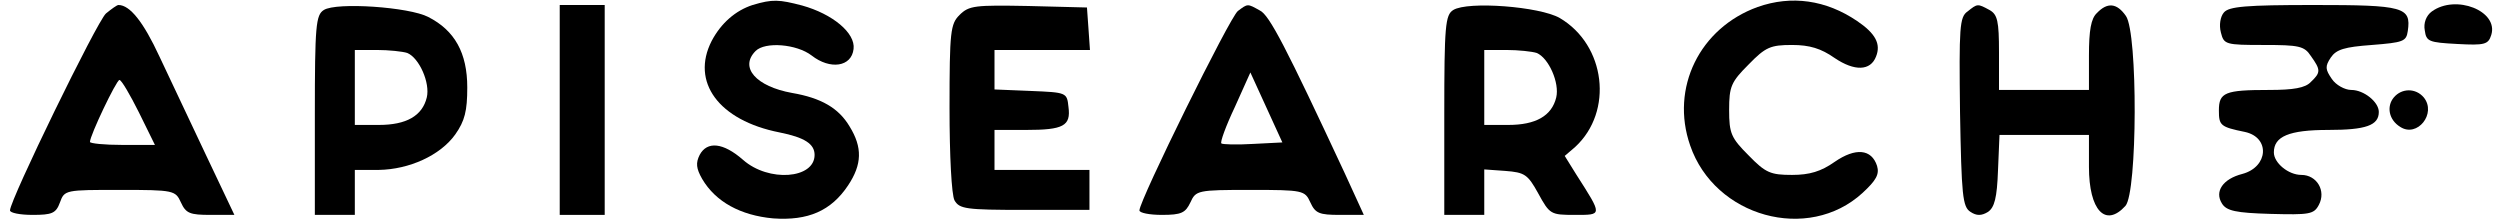
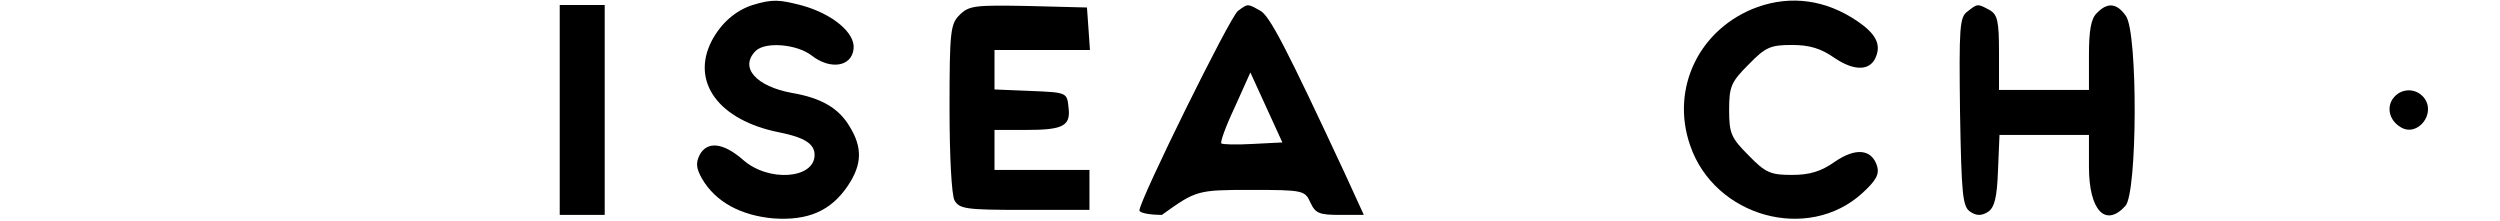
<svg xmlns="http://www.w3.org/2000/svg" width="667" height="59" viewBox="0 0 667 59" fill="none">
  <g clip-path="url(#clip0_1209_20532)">
    <path d="M200.8 1.333C196.267 2.8 192.4 6.133 189.867 10.933C184.267 21.866 191.733 32.133 208 35.333C214.667 36.666 217.333 38.4 217.333 41.333C217.333 47.733 205.067 48.666 198.267 42.666C192.933 38 188.667 37.6 186.667 41.333C185.6 43.467 185.733 44.933 187.333 47.733C190.933 53.867 197.6 57.467 206.267 58.267C215.6 58.933 221.733 56.267 226.267 49.467C230 43.867 230.133 39.333 226.667 33.733C223.733 28.8 219.067 26.133 211.333 24.8C201.733 23.067 197.2 18 201.6 13.6C204.133 11.066 212.533 11.733 216.533 14.8C221.467 18.666 227.2 17.866 227.733 13.066C228.267 8.8 222.133 3.733 214 1.467C207.867 -0.133 206.133 -0.267 200.8 1.333Z" fill="black" />
    <path d="M468.933 1.867C453.466 7.467 445.6 23.467 450.933 38.8C457.466 57.867 482.4 64.8 496.933 51.467C500.533 48.133 501.466 46.533 500.8 44.267C499.333 39.733 495.066 39.333 489.466 43.2C485.866 45.733 482.8 46.667 478.133 46.667C472.4 46.667 471.066 46.133 466.533 41.467C461.866 36.8 461.333 35.6 461.333 29.333C461.333 23.067 461.866 21.867 466.533 17.2C471.066 12.533 472.4 12 478.133 12C482.8 12 485.866 12.933 489.466 15.467C494.8 19.067 499.066 18.933 500.533 15.067C501.866 11.733 500.4 8.933 495.466 5.6C487.2 -0 478 -1.333 468.933 1.867Z" fill="black" />
-     <path d="M28.267 3.6C25.867 5.733 2.667 53.333 2.667 56.133C2.667 56.8 5.334 57.333 8.667 57.333C13.867 57.333 14.934 56.933 16 54C17.2 50.666 17.467 50.666 32 50.666C46.4 50.666 46.8 50.8 48.267 54C49.6 56.933 50.667 57.333 56.134 57.333H62.534L55.067 41.6C51.067 33.066 45.334 21.066 42.534 15.066C38.267 5.866 34.667 1.333 31.6 1.333C31.2 1.333 29.734 2.4 28.267 3.6ZM37.067 30L41.334 38.666H32.667C27.867 38.666 24 38.266 24 37.866C24 36.133 31.067 21.333 31.867 21.333C32.4 21.333 34.667 25.2 37.067 30Z" fill="black" />
-     <path d="M86.4 2.666C84.267 4 84 6.8 84 30.666V57.333H89.333H94.667V51.333V45.333H101.067C109.2 45.2 117.467 41.466 121.467 35.866C124 32.266 124.667 29.6 124.667 23.333C124.667 14.133 121.333 8.133 114.267 4.533C109.2 1.866 89.733 0.533 86.4 2.666ZM108.667 14.133C111.867 15.466 114.8 22.133 113.867 26C112.667 30.933 108.4 33.333 101.067 33.333H94.667V23.333V13.333H100.533C103.733 13.333 107.467 13.733 108.667 14.133Z" fill="black" />
    <path d="M149.334 29.333V57.333H155.334H161.334V29.333V1.333H155.334H149.334V29.333Z" fill="black" />
    <path d="M256.001 4C253.601 6.4 253.334 8.267 253.334 28.8C253.334 41.467 253.867 52 254.667 53.467C256.001 55.733 257.601 56 273.334 56H290.667V50.667V45.333H278.001H265.334V40V34.667H273.734C283.734 34.667 285.734 33.6 285.067 28.533C284.667 24.667 284.534 24.667 275.067 24.267L265.334 23.867V18.667V13.333H278.134H290.801L290.401 7.6L290.001 2L274.401 1.6C260.134 1.333 258.534 1.467 256.001 4Z" fill="black" />
-     <path d="M330.267 2.933C328.133 4.533 304 53.466 304 56.133C304 56.8 306.667 57.333 310 57.333C315.2 57.333 316.267 56.8 317.6 54C319.067 50.8 319.467 50.666 333.6 50.666C347.733 50.666 348.133 50.8 349.6 54C350.933 56.933 352 57.333 357.467 57.333H363.867L358.8 46.266C343.067 12.533 338.667 4 336.133 2.8C332.8 0.933 332.933 0.933 330.267 2.933ZM334.267 38.4C329.867 38.666 326.133 38.533 325.867 38.266C325.467 38 327.067 33.6 329.467 28.533L333.6 19.333L337.867 28.666L342.133 38L334.267 38.4Z" fill="black" />
-     <path d="M387.734 2.667C385.601 4 385.334 6.8 385.334 30.667V57.333H390.667H396.001V51.2V45.2L401.601 45.6C406.801 46 407.601 46.533 410.401 51.6C413.467 57.2 413.734 57.333 420.134 57.333C427.601 57.333 427.601 57.6 420.534 46.533L417.467 41.6L420.267 39.2C430.534 29.733 428.401 12 416.134 4.8C410.801 1.733 391.601 0.267 387.734 2.667ZM410.001 14.133C413.201 15.467 416.134 22.133 415.201 26C414.001 30.933 409.734 33.333 402.401 33.333H396.001V23.333V13.333H401.867C405.067 13.333 408.801 13.733 410.001 14.133Z" fill="black" />
+     <path d="M330.267 2.933C328.133 4.533 304 53.466 304 56.133C304 56.8 306.667 57.333 310 57.333C319.067 50.8 319.467 50.666 333.6 50.666C347.733 50.666 348.133 50.8 349.6 54C350.933 56.933 352 57.333 357.467 57.333H363.867L358.8 46.266C343.067 12.533 338.667 4 336.133 2.8C332.8 0.933 332.933 0.933 330.267 2.933ZM334.267 38.4C329.867 38.666 326.133 38.533 325.867 38.266C325.467 38 327.067 33.6 329.467 28.533L333.6 19.333L337.867 28.666L342.133 38L334.267 38.4Z" fill="black" />
    <path d="M524.933 3.067C522.8 4.533 522.666 7.333 522.933 29.867C523.333 52.133 523.6 55.2 525.733 56.533C527.333 57.6 528.666 57.6 530.4 56.533C532.133 55.333 532.8 52.8 533.066 45.467L533.466 36H545.333H557.333V44.533C557.333 56.133 561.733 60.8 567.066 54.933C570.266 51.333 570.4 8.8 567.2 4.267C564.8 0.8 562.266 0.533 559.466 3.467C557.866 4.933 557.333 8.133 557.333 14.8V24H545.333H533.333V14C533.333 5.6 532.933 3.867 530.8 2.667C527.6 0.933 527.6 0.933 524.933 3.067Z" fill="black" />
-     <path d="M593.333 3.333C592.4 4.4 592 6.666 592.533 8.666C593.333 11.866 593.733 12 604 12C613.333 12 614.8 12.266 616.533 14.933C619.2 18.666 619.2 19.333 616.533 21.866C615.067 23.466 611.867 24 605.333 24C593.6 24 592 24.666 592 29.466C592 33.466 592.4 33.866 598.933 35.2C605.733 36.666 605.2 44.533 598.267 46.4C593.067 47.733 590.8 51.066 592.8 54.266C594 56.266 596.533 56.8 605.733 57.066C616.133 57.333 617.333 57.2 618.667 54.666C620.667 50.933 618.133 46.666 614 46.666C610.533 46.666 606.667 43.466 606.667 40.666C606.667 36.4 610.667 34.666 621.2 34.666C631.2 34.666 634.667 33.466 634.667 29.866C634.667 27.2 630.667 24 627.333 24C625.6 24 623.2 22.666 622.133 21.066C620.4 18.533 620.267 17.733 621.867 15.333C623.333 13.2 625.467 12.533 632.8 12C641.2 11.333 642 11.066 642.4 8.266C643.333 1.866 641.333 1.333 617.333 1.333C599.2 1.333 594.667 1.733 593.333 3.333Z" fill="black" />
-     <path d="M648.801 3.066C647.335 4.133 646.535 6.133 646.935 8.133C647.335 11.066 648.001 11.333 655.601 11.733C662.935 12.133 663.868 11.866 664.668 9.333C666.668 2.933 655.201 -1.6 648.801 3.066Z" fill="black" />
    <path d="M638.667 26C636.667 28.4 637.333 32 640.4 33.866C644.933 36.8 650.133 30.266 646.667 26C644.533 23.466 640.8 23.466 638.667 26Z" fill="black" />
  </g>
  <defs>
    <clipPath id="clip0_1209_20532">
      <rect width="666.667" height="58.667" fill="white" />
    </clipPath>
  </defs>
</svg>